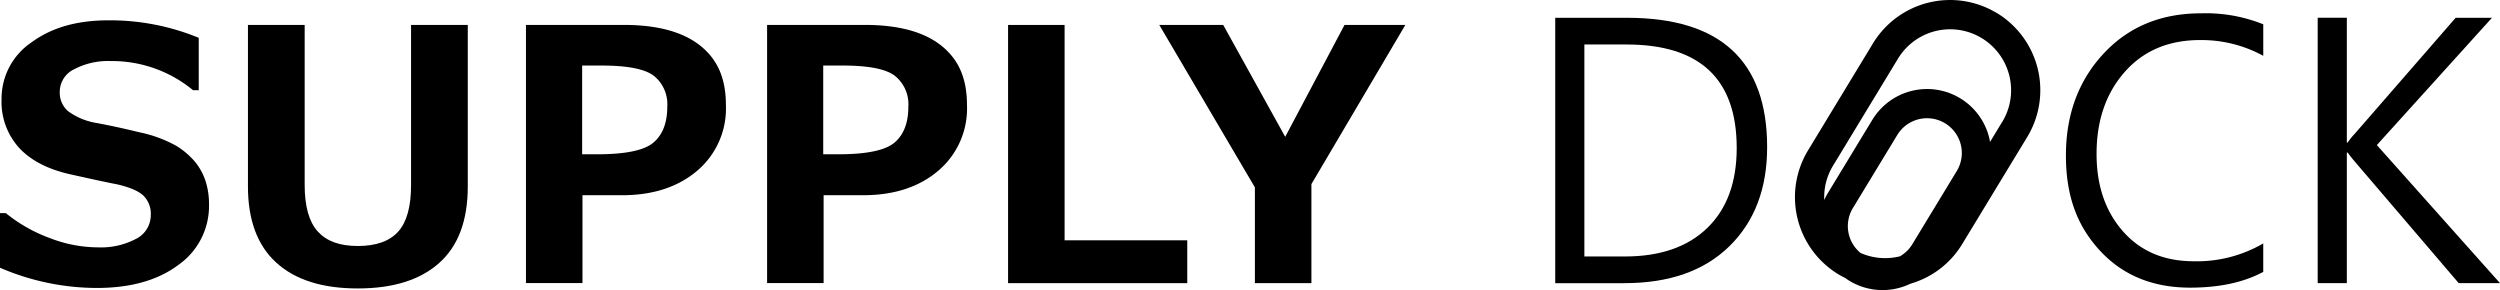
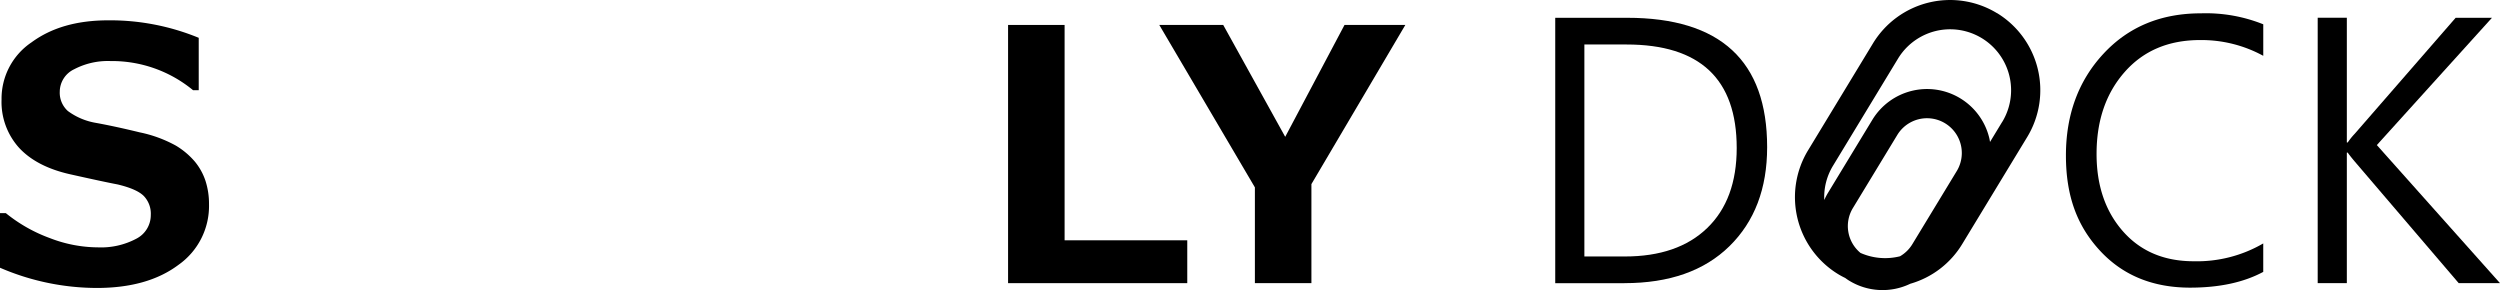
<svg xmlns="http://www.w3.org/2000/svg" id="SD_logo" width="460" height="53.379" viewBox="0 0 460 53.379">
  <g id="グループ_479" data-name="グループ 479">
    <path id="パス_946" data-name="パス 946" d="M367.428,2.412a16.6,16.6,0,0,0-22.8,5.568L332.682,27.662a16.6,16.6,0,0,0,5.568,22.8,14.346,14.346,0,0,0,1.264.681c.251.179.5.368.78.529a11.756,11.756,0,0,0,11.2.538,16.471,16.471,0,0,0,9.567-7.326l11.953-19.682a16.613,16.613,0,0,0-5.577-22.8Zm-7.389,29.07-8.169,13.45a6.41,6.41,0,0,1-2.269,2.224,11.185,11.185,0,0,1-7.272-.619,6.4,6.4,0,0,1-1.4-8.249l8.169-13.45a6.4,6.4,0,0,1,10.948,6.635Zm8.366-9.056-2.242,3.694c-.045-.251-.081-.5-.143-.753a11.778,11.778,0,0,0-21.511-3.318L336.34,35.5a11.172,11.172,0,0,0-.673,1.3,11.086,11.086,0,0,1,1.623-6.33l11.944-19.682a11.217,11.217,0,1,1,19.18,11.639Z" />
    <path id="パス_947" data-name="パス 947" d="M247.391,4.591,236.478,25.178,225.073,4.591H213.309L230.9,34.477V52.1h10.4V33.876L258.581,4.591h-11.19" />
    <path id="パス_948" data-name="パス 948" d="M218.455,44.215H195.886V4.591h-10.4V52.1h32.971V44.215" />
-     <path id="パス_949" data-name="パス 949" d="M155.034,12.06q7.223,0,9.657,1.919a6.7,6.7,0,0,1,2.448,5.613c0,2.986-.843,5.192-2.538,6.635s-5.147,2.161-10.357,2.161h-2.771V12.06h3.56m3.784,23.86q8.514,0,13.809-4.492a15,15,0,0,0,5.3-12.06c0-5.048-1.6-8.509-4.788-11.02s-7.873-3.766-14.024-3.766H141.145V52.087h10.4V35.912h7.281" />
-     <path id="パス_950" data-name="パス 950" d="M110.676,12.06q7.223,0,9.666,1.919a6.7,6.7,0,0,1,2.439,5.613c0,2.986-.843,5.192-2.538,6.635s-5.147,2.161-10.357,2.161h-2.771V12.06h3.56m3.784,23.86q8.514,0,13.809-4.492a15,15,0,0,0,5.3-12.06c0-5.048-1.6-8.509-4.788-11.02s-7.873-3.766-14.033-3.766H96.777V52.087h10.4V35.912h7.281" />
-     <path id="パス_951" data-name="パス 951" d="M86.071,4.591H75.634V34.1q0,5.891-2.376,8.527t-7.424,2.636c-3.363,0-5.73-.888-7.344-2.645s-2.43-4.627-2.43-8.572V4.591H45.623V34.316q0,9.267,5.219,14.015t14.992,4.743c6.519,0,11.486-1.569,14.992-4.7s5.246-7.819,5.246-14.06V4.591" />
    <path id="パス_952" data-name="パス 952" d="M17.808,52.984q9.334,0,14.992-4.223a13.253,13.253,0,0,0,5.658-11.155,13.748,13.748,0,0,0-.646-4.322,10.968,10.968,0,0,0-1.955-3.542,14.054,14.054,0,0,0-3.5-2.95,23.609,23.609,0,0,0-6.653-2.439c-2.977-.726-5.667-1.309-8.088-1.749a12.047,12.047,0,0,1-5.12-2.17,4.52,4.52,0,0,1-1.5-3.56,4.6,4.6,0,0,1,2.636-4.125,13.366,13.366,0,0,1,6.7-1.515A23.436,23.436,0,0,1,35.526,16.6h1.04V6.958A42.883,42.883,0,0,0,19.987,3.739C14.1,3.739,9.478,5.093,5.8,7.792A12.481,12.481,0,0,0,.287,18.3a12.584,12.584,0,0,0,3.228,8.9q3.228,3.484,9.4,4.869t8.716,1.865q3.564.847,4.842,2.143a4.714,4.714,0,0,1,1.273,3.47,4.881,4.881,0,0,1-2.681,4.385A13.862,13.862,0,0,1,18,45.515a24.773,24.773,0,0,1-8.814-1.7,28.186,28.186,0,0,1-8.115-4.6H0V49.263a45.119,45.119,0,0,0,17.808,3.721" />
    <path id="パス_953" data-name="パス 953" d="M437.341,26.694,458.521,3.273h-6.68L433.27,24.614a12.29,12.29,0,0,0-1.291,1.605h-.161V3.264h-5.362V52.1h5.362V28.075h.161q.309.471,1.291,1.641L452.405,52.1H460L437.332,26.685Z" />
    <path id="パス_954" data-name="パス 954" d="M416.44,44.789a24.236,24.236,0,0,1-12.8,3.282q-8.164,0-13.02-5.515t-4.851-14.248q0-9.2,5.183-15.073t13.889-5.864a23.724,23.724,0,0,1,11.6,2.9v-5.8a28.339,28.339,0,0,0-11.477-2.018q-11.029,0-17.933,7.442t-6.9,18.722c0,7.523,2.1,13.011,6.286,17.53s9.711,6.779,16.561,6.779q8.07,0,13.459-2.9V44.789" />
    <path id="パス_955" data-name="パス 955" d="M299.29,8.187q20.269,0,20.265,19.045,0,9.482-5.425,14.723t-15.163,5.237h-7.442V8.187h7.756M298.9,52.1q12.387,0,19.323-6.806t6.931-18.22q0-23.793-25.752-23.8H286.163V52.105H298.9" />
  </g>
</svg>